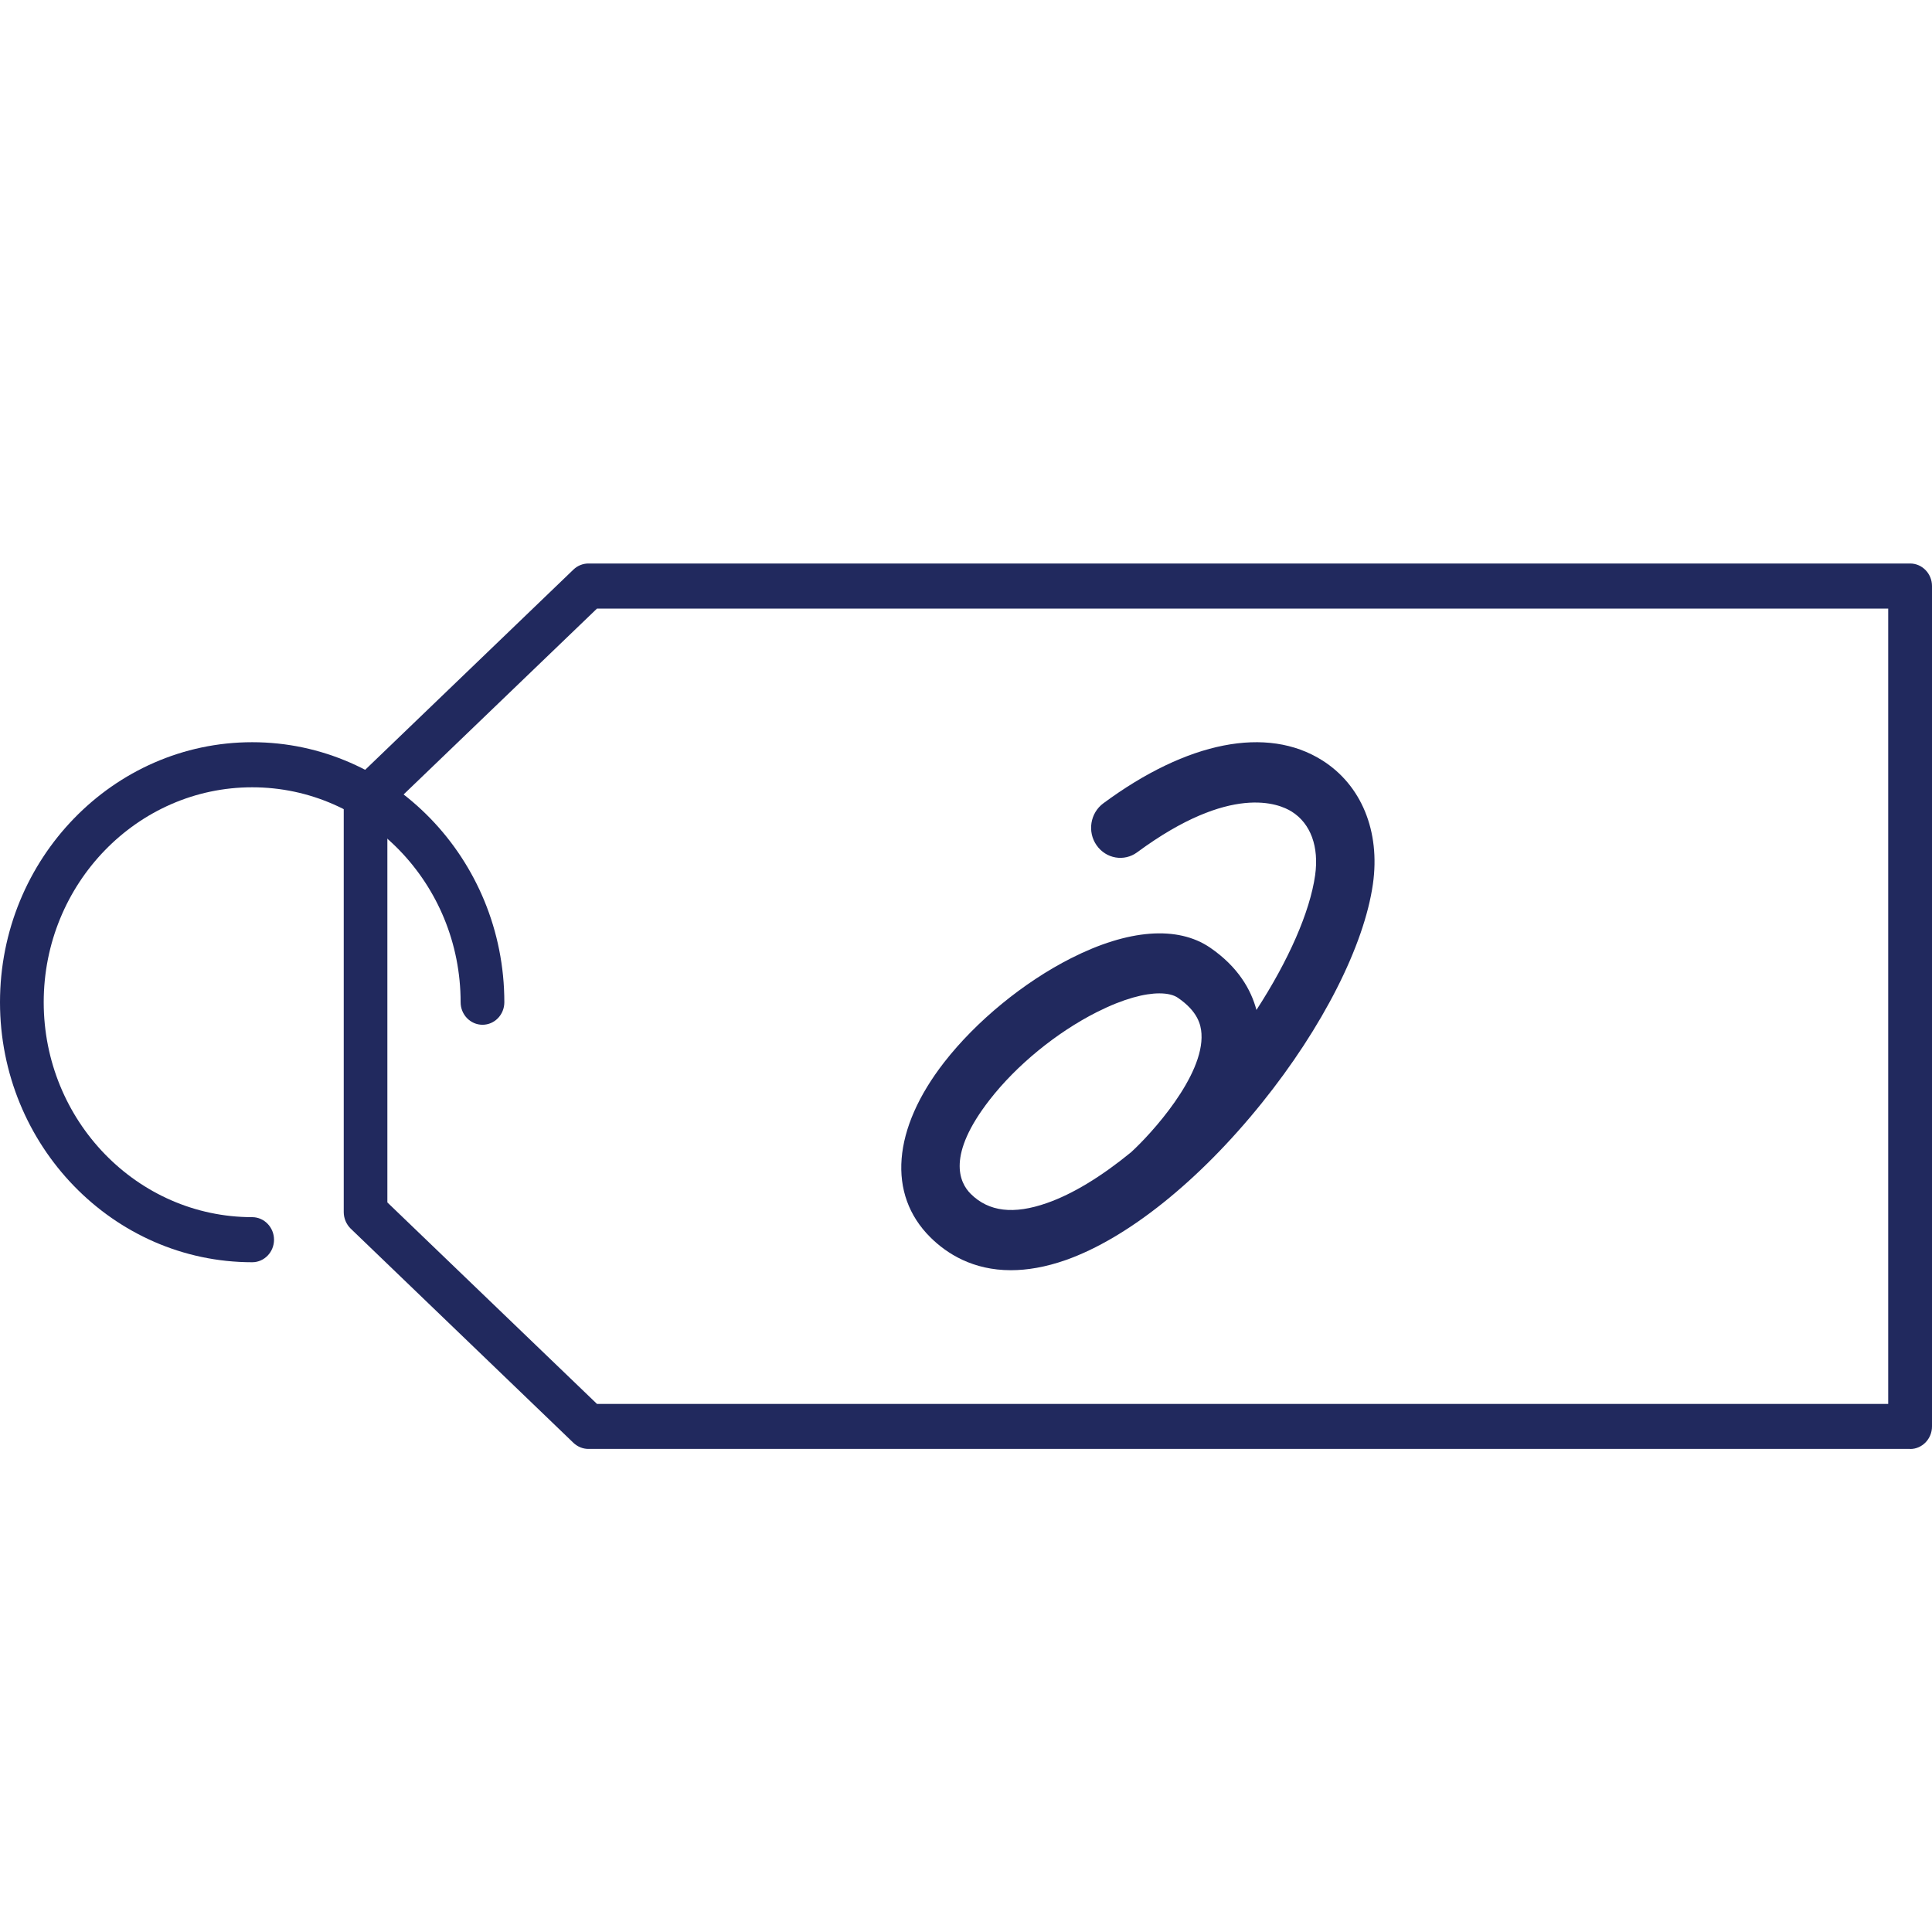
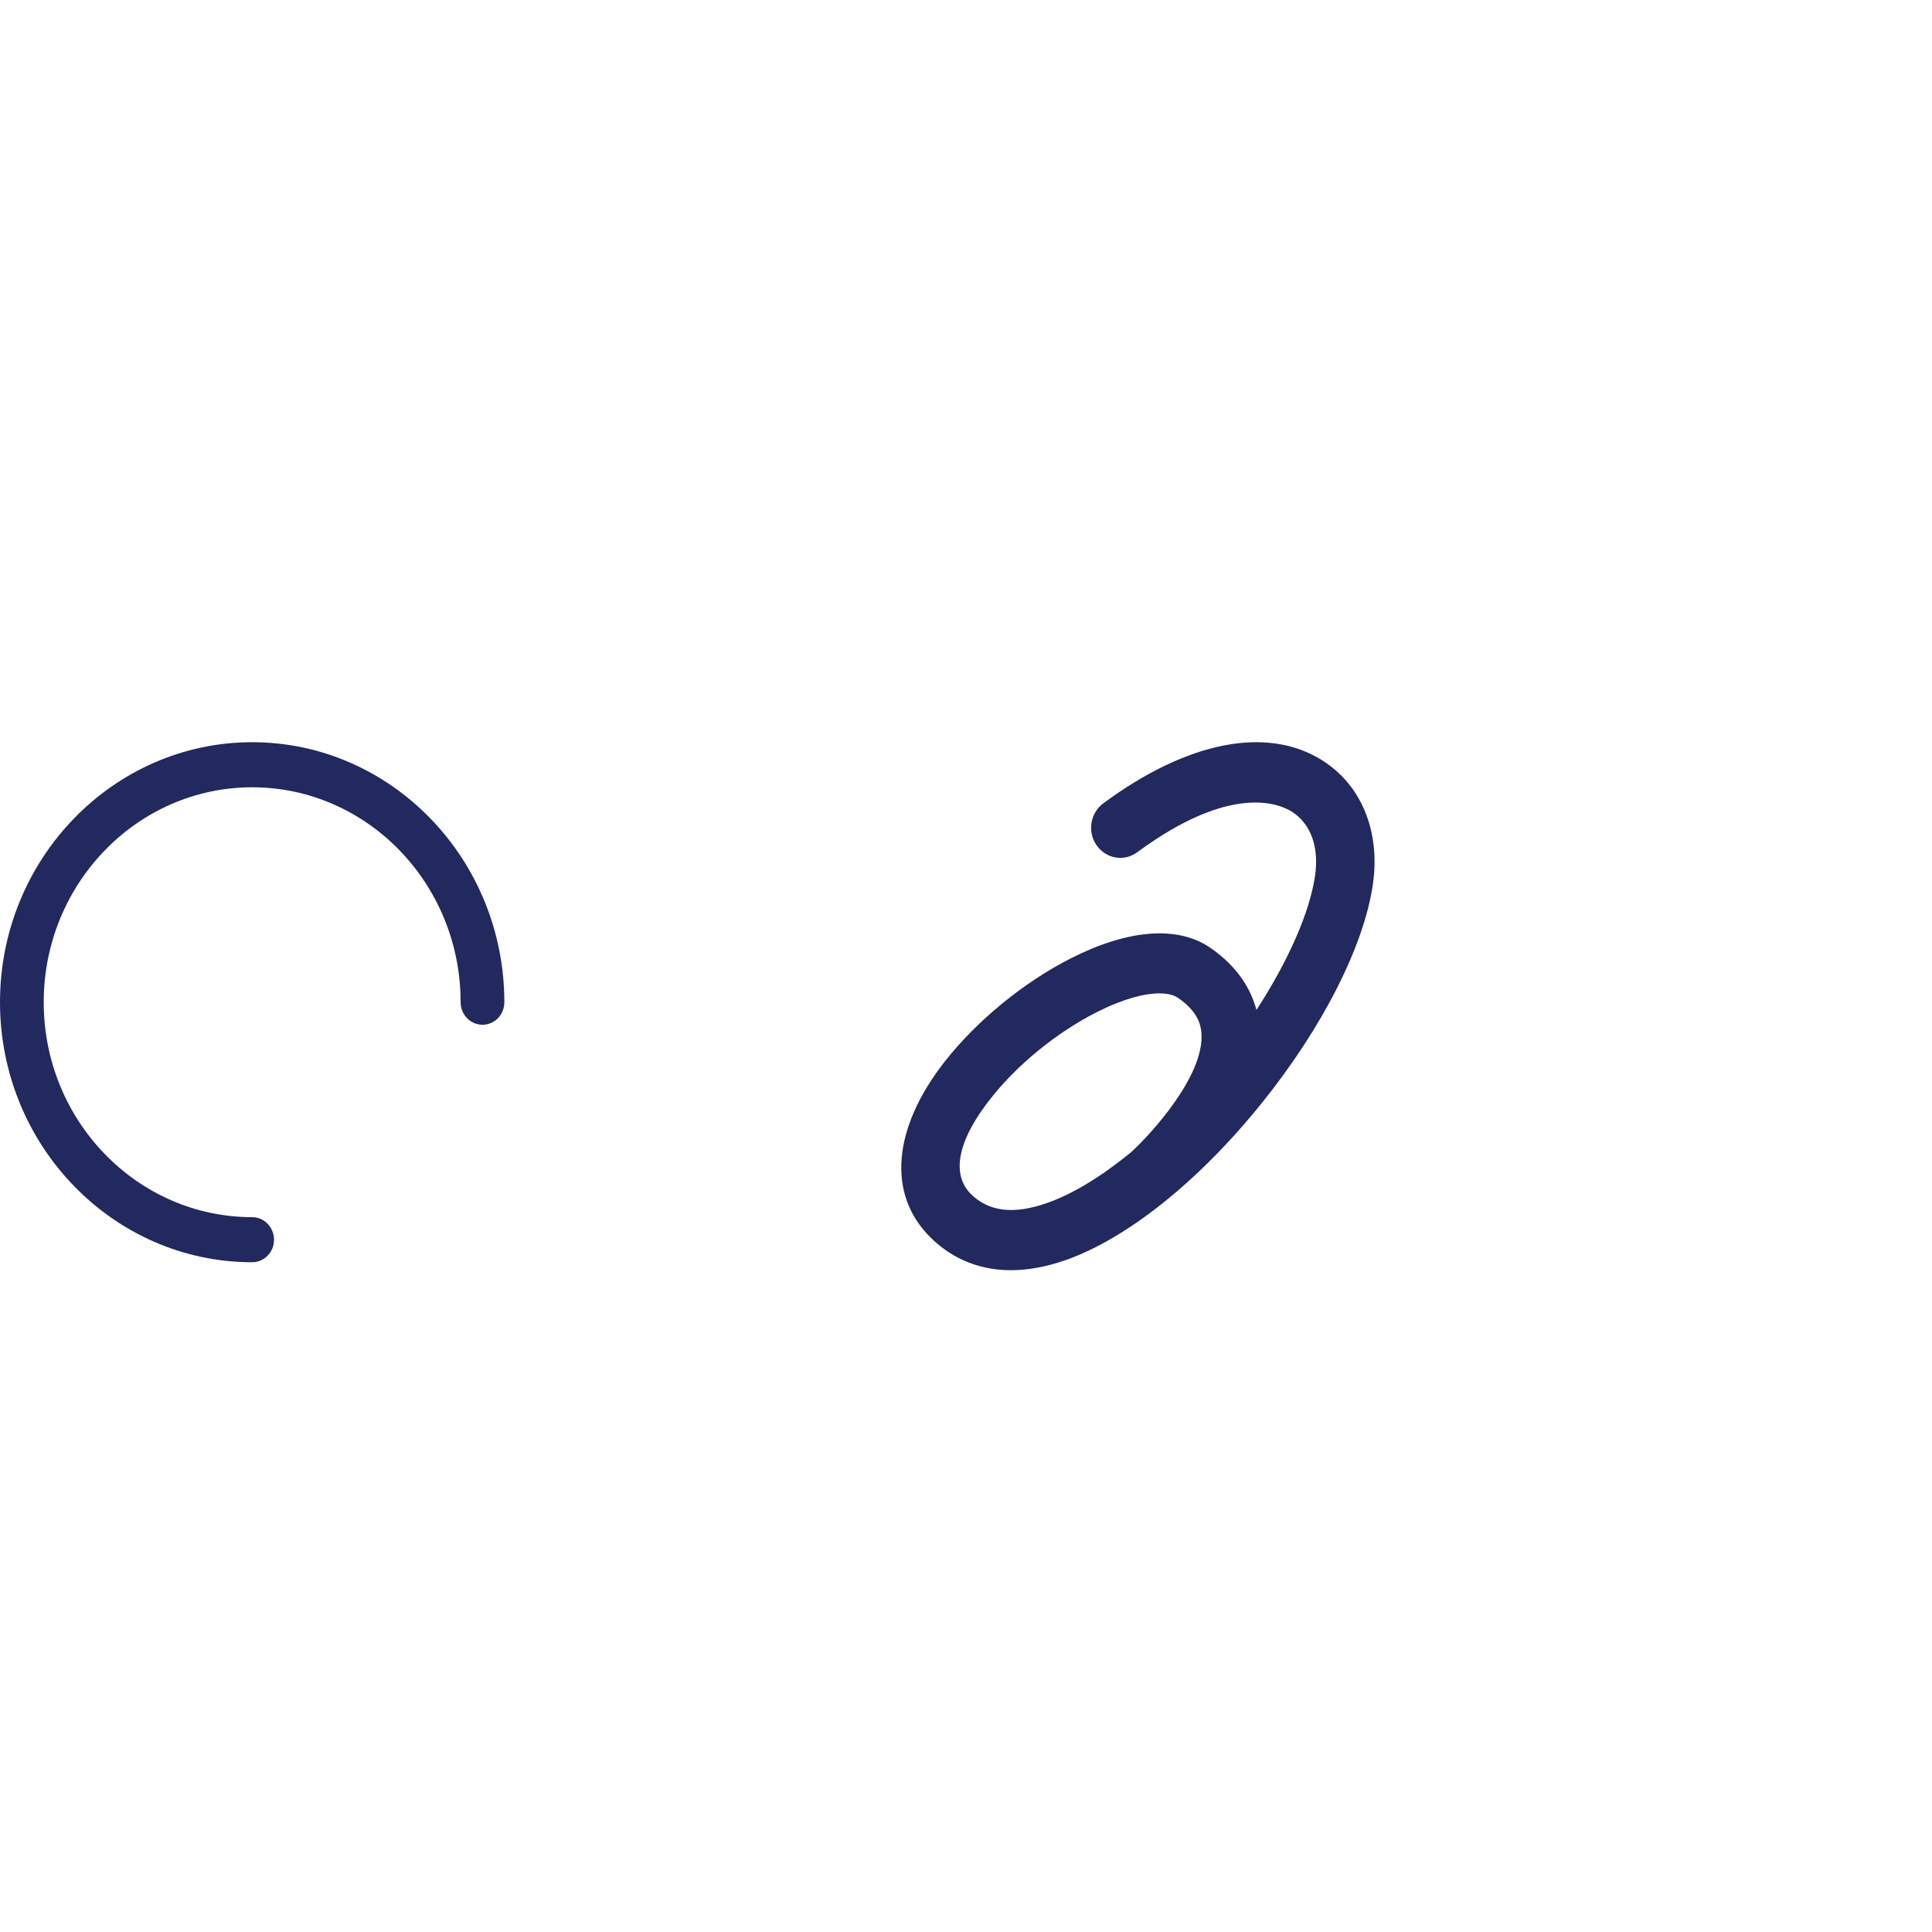
<svg xmlns="http://www.w3.org/2000/svg" width="24" height="24" viewBox="0 0 24 24" fill="none">
-   <path d="M23.729 17.999H7.309C7.241 17.999 7.175 17.972 7.124 17.924L4.356 15.262C4.302 15.209 4.27 15.134 4.27 15.057V9.941C4.27 9.863 4.302 9.789 4.356 9.736L7.124 7.075C7.174 7.027 7.241 7 7.309 7H23.729C23.878 7 24 7.126 24 7.28V17.72C24 17.874 23.878 18 23.729 18V17.999ZM7.416 17.44H23.456V7.56H7.416L4.812 10.063V14.937L7.416 17.44Z" fill="#21295E" />
  <path d="M3.133 15.68C1.406 15.68 0 14.231 0 12.45C0 10.67 1.406 9.22 3.133 9.22C4.86 9.22 6.265 10.67 6.265 12.45C6.265 12.605 6.144 12.73 5.994 12.73C5.844 12.73 5.722 12.605 5.722 12.45C5.722 10.977 4.56 9.78 3.133 9.78C1.705 9.78 0.543 10.978 0.543 12.45C0.543 13.922 1.705 15.12 3.133 15.12C3.282 15.12 3.404 15.246 3.404 15.4C3.404 15.555 3.282 15.68 3.133 15.68Z" fill="#21295E" />
  <path d="M12.557 15.779C12.088 15.779 11.764 15.576 11.556 15.369C11.021 14.837 11.085 14.024 11.729 13.196C12.126 12.686 12.715 12.202 13.306 11.903C14.016 11.543 14.628 11.497 15.031 11.771C15.383 12.012 15.542 12.298 15.608 12.546C16.006 11.933 16.272 11.33 16.337 10.873C16.387 10.519 16.282 10.23 16.046 10.082C15.889 9.983 15.289 9.73 14.127 10.587C13.965 10.707 13.739 10.668 13.622 10.5C13.505 10.333 13.543 10.099 13.706 9.979C14.748 9.209 15.739 9.014 16.423 9.444C16.912 9.751 17.148 10.326 17.055 10.981C16.946 11.747 16.43 12.764 15.674 13.703C14.895 14.671 14.007 15.381 13.242 15.652C12.986 15.742 12.758 15.779 12.557 15.779ZM14.402 12.34C14.224 12.34 13.964 12.402 13.625 12.573C13.124 12.826 12.627 13.233 12.294 13.662C11.758 14.351 11.917 14.69 12.059 14.831C12.283 15.053 12.592 15.09 13.007 14.944C13.327 14.832 13.685 14.613 14.05 14.314C14.298 14.088 14.959 13.366 14.925 12.84C14.918 12.73 14.88 12.564 14.631 12.394C14.583 12.361 14.507 12.34 14.402 12.34Z" fill="#21295E" />
</svg>